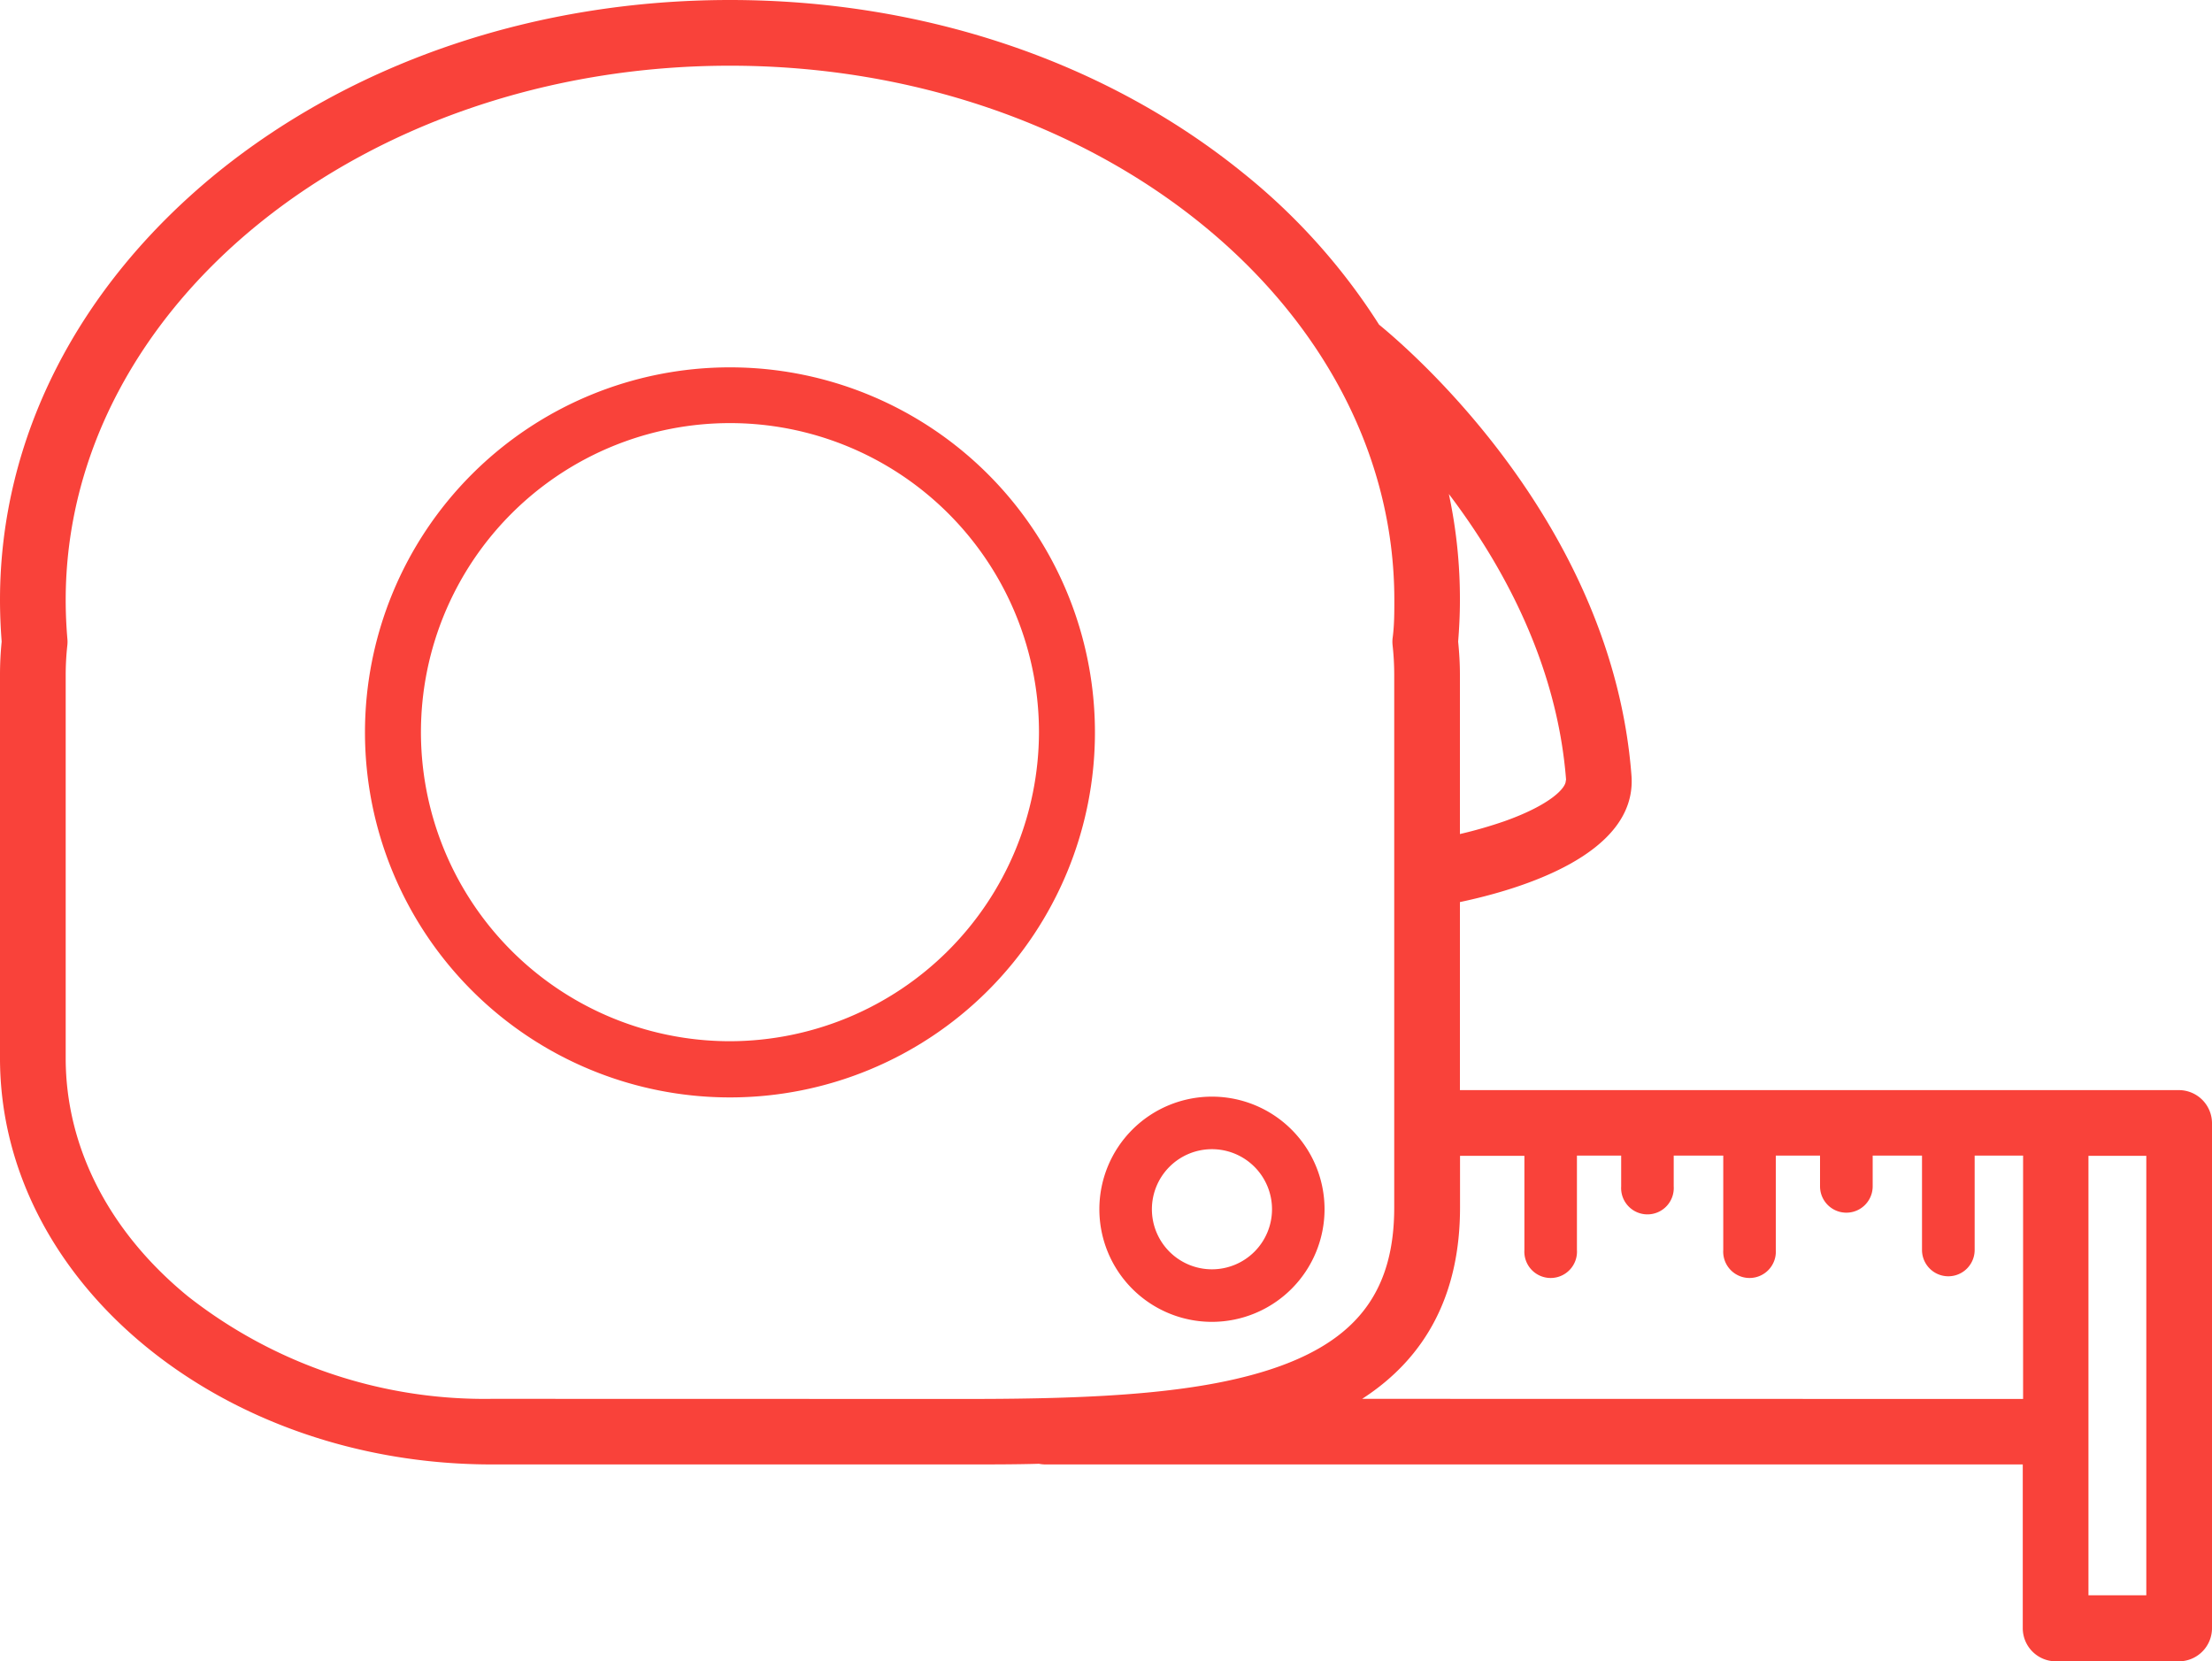
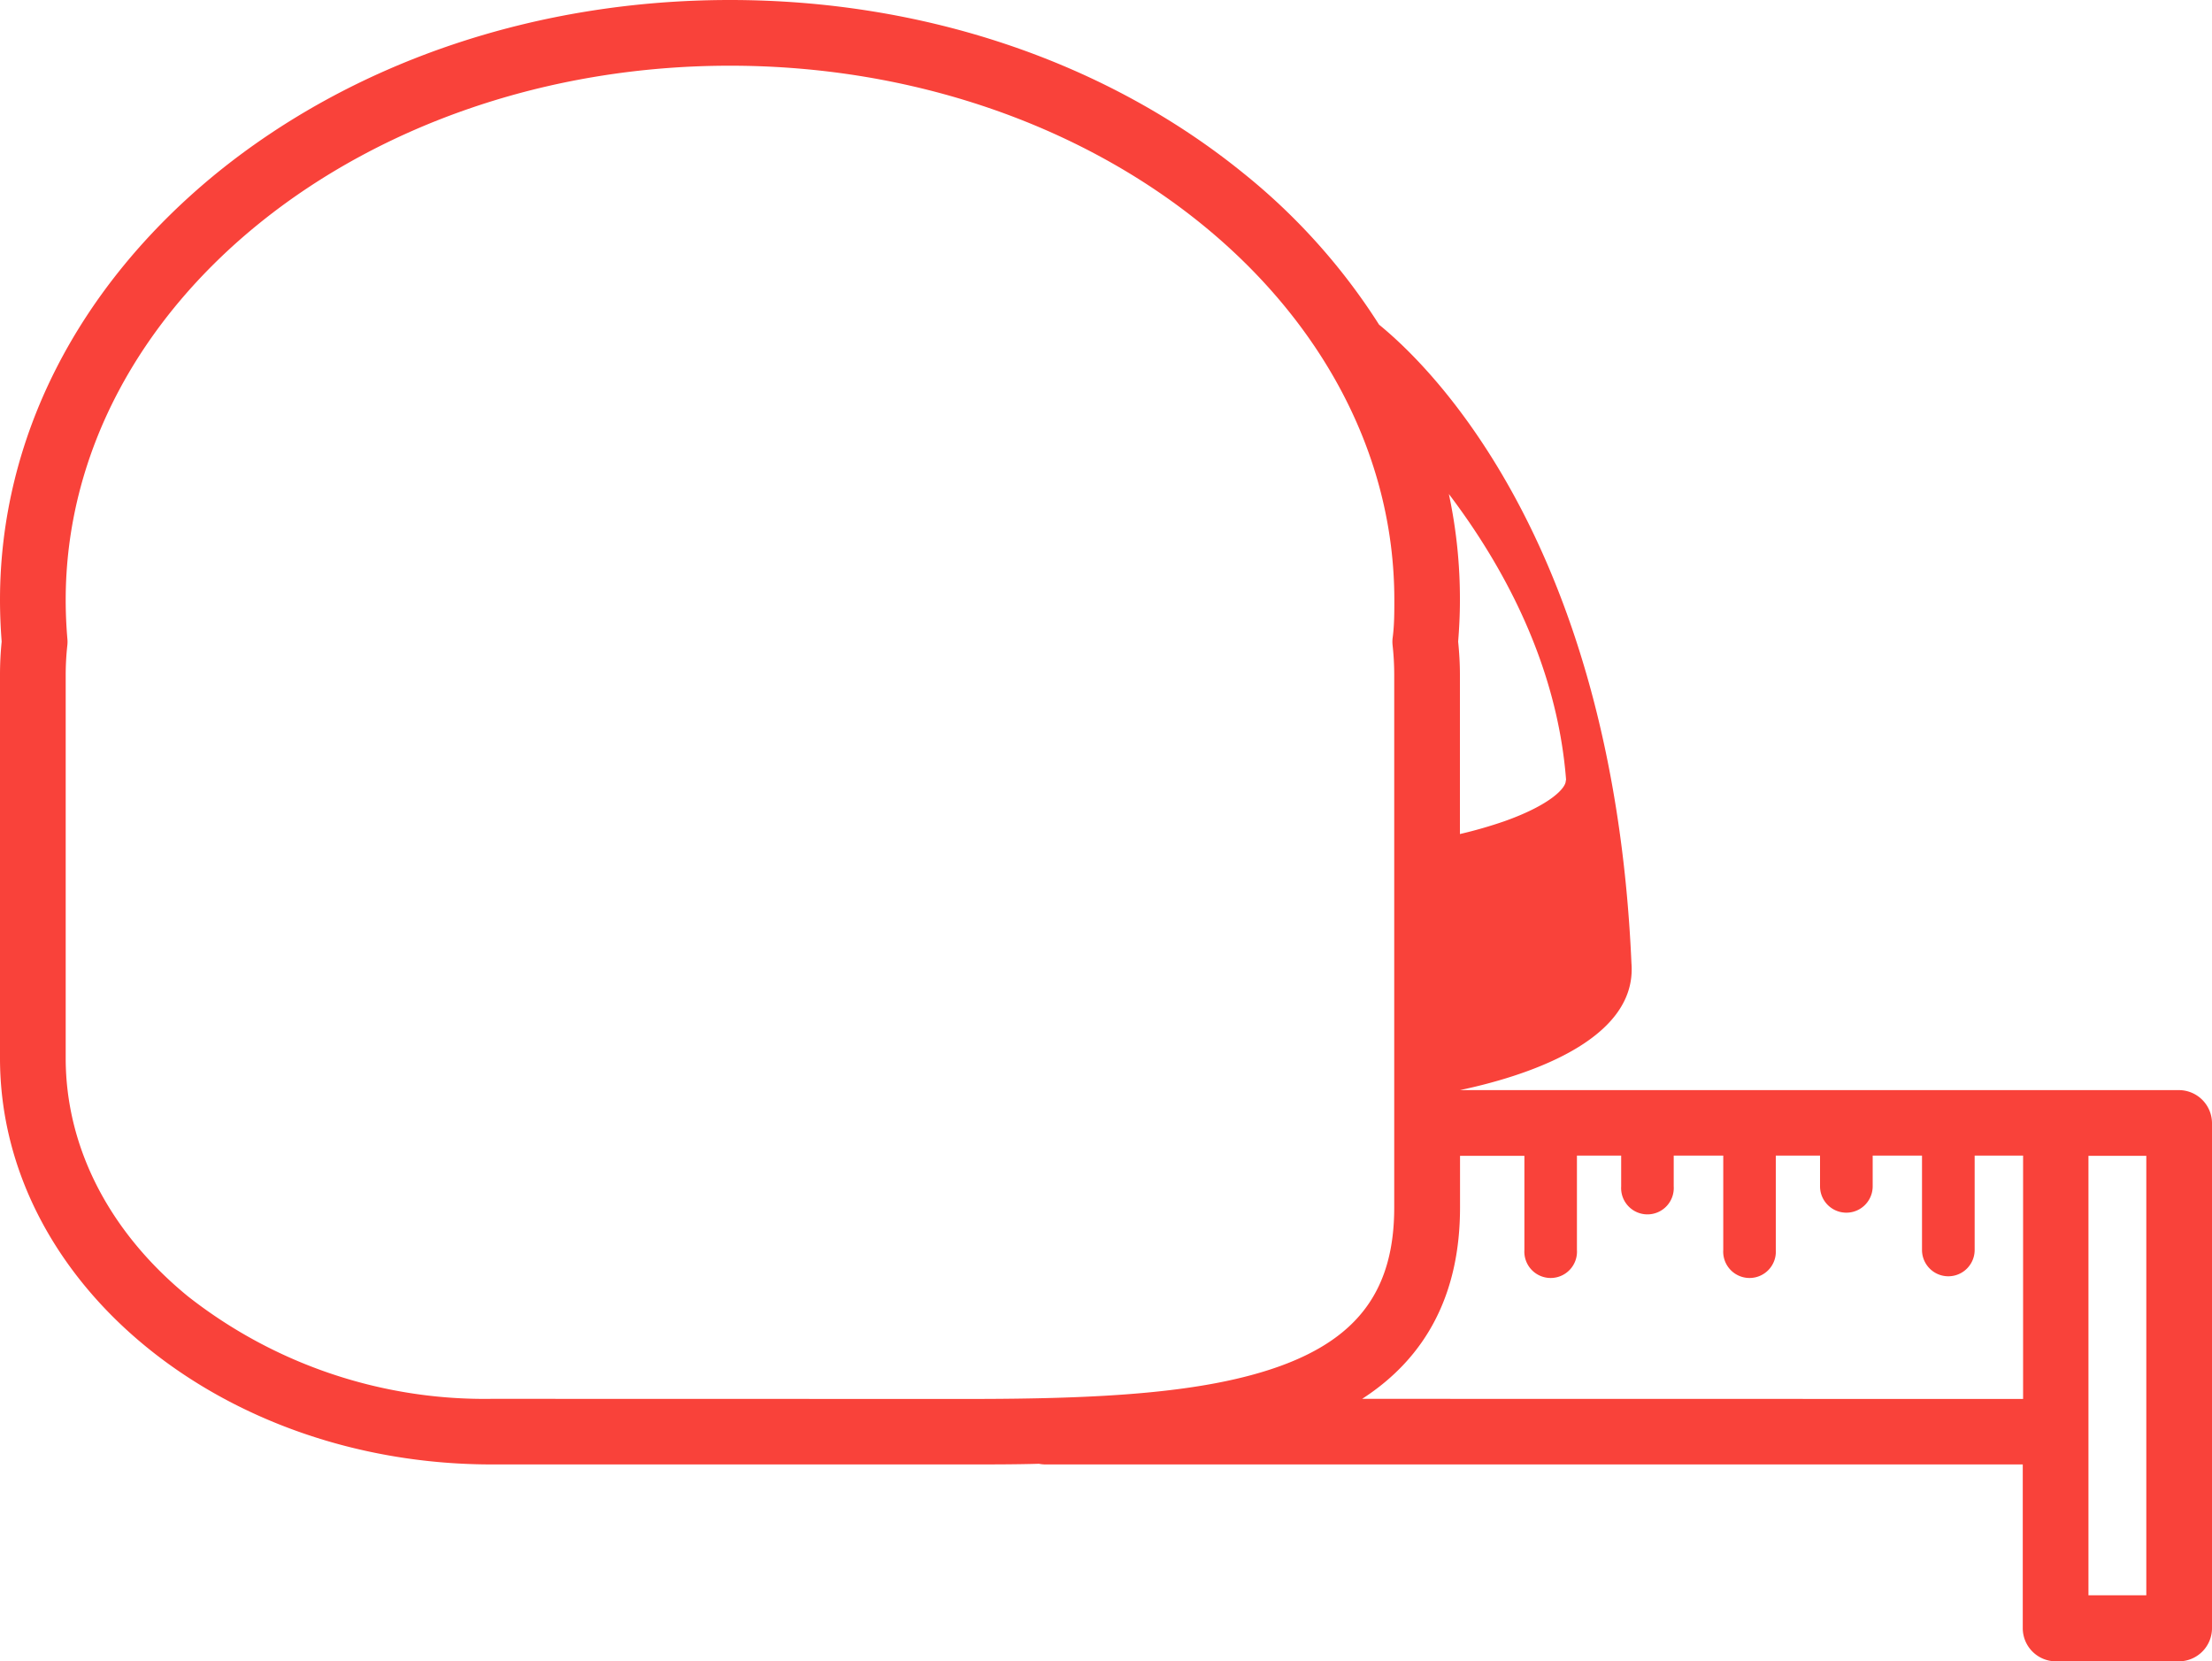
<svg xmlns="http://www.w3.org/2000/svg" viewBox="0 0 200 150.16">
  <defs>
    <style>.cls-1{fill:#f9423a;}</style>
  </defs>
  <g id="Layer_2" data-name="Layer 2">
    <g id="Layer_1-2" data-name="Layer 1">
-       <path class="cls-1" d="M66,33.21a33,33,0,1,0,33,33A33,33,0,0,0,66,33.21Zm0,60.92A27.94,27.94,0,1,1,93.94,66.2,28,28,0,0,1,66,94.13Z" />
-       <path class="cls-1" d="M119.76,109.32a10.18,10.18,0,1,0-10.18,10.18A10.19,10.19,0,0,0,119.76,109.32Zm-10.18,5.43a5.43,5.43,0,1,1,5.43-5.43A5.43,5.43,0,0,1,109.58,114.75Z" />
-       <path class="cls-1" d="M197,98.55H132v-17c5.41-1.14,16.06-4.29,15.51-11.45C145.79,47.58,127.93,32,124.69,29.35a56.27,56.27,0,0,0-12.24-13.67C100,5.57,83.52,0,66,0S32,5.57,19.56,15.68C7,25.94,0,39.64,0,54.24,0,55.46.05,56.71.15,58,.05,59,0,60,0,61V95.66c0,20.26,20,36.73,44.47,36.73H87.53c2.22,0,4.35,0,6.41-.06a3,3,0,0,0,.6.06h88.35v14.8a3,3,0,0,0,3,3H197a3,3,0,0,0,3-3V101.52A3,3,0,0,0,197,98.55Zm-55.43-28c.05.67-1.38,2.21-5.54,3.69A40.11,40.11,0,0,1,132,75.4V61c0-1-.06-2-.16-3,.1-1.25.16-2.5.16-3.72a45.42,45.42,0,0,0-1-9.62C135.86,51.07,140.79,60,141.6,70.52ZM44.47,126.46A43.43,43.43,0,0,1,17,117.2C9.88,111.38,5.94,103.73,5.94,95.66V61a24.62,24.62,0,0,1,.15-2.68,2.91,2.91,0,0,0,0-.59c-.1-1.17-.15-2.34-.15-3.48C5.94,27.61,32.88,5.94,66,5.94s60.07,21.67,60.07,48.3c0,1.14,0,2.31-.16,3.48a2.91,2.91,0,0,0,0,.59,24.62,24.62,0,0,1,.15,2.68v48.17c0,7.31-3.16,11.72-10.24,14.31-6.8,2.48-16.23,3-28.3,3Zm78.69,0c5.87-3.79,8.85-9.58,8.85-17.3v-4.67h5.82V113a2.38,2.38,0,1,0,4.75,0v-8.53h4v2.78a2.38,2.38,0,1,0,4.75,0v-2.78h4.48V113a2.38,2.38,0,1,0,4.75,0v-8.53h4v2.78a2.38,2.38,0,0,0,4.76,0v-2.78h4.46V113a2.38,2.38,0,0,0,4.76,0v-8.53h4.38v22Zm70.9,17.76h-5.23V104.49h5.23Z" />
+       <path class="cls-1" d="M197,98.55H132c5.41-1.14,16.06-4.29,15.51-11.45C145.79,47.58,127.93,32,124.69,29.35a56.27,56.27,0,0,0-12.24-13.67C100,5.57,83.52,0,66,0S32,5.57,19.56,15.68C7,25.94,0,39.64,0,54.24,0,55.46.05,56.71.15,58,.05,59,0,60,0,61V95.66c0,20.26,20,36.73,44.47,36.73H87.53c2.22,0,4.35,0,6.41-.06a3,3,0,0,0,.6.06h88.35v14.8a3,3,0,0,0,3,3H197a3,3,0,0,0,3-3V101.52A3,3,0,0,0,197,98.55Zm-55.43-28c.05.67-1.38,2.21-5.54,3.69A40.11,40.11,0,0,1,132,75.4V61c0-1-.06-2-.16-3,.1-1.25.16-2.5.16-3.72a45.42,45.42,0,0,0-1-9.62C135.86,51.07,140.79,60,141.6,70.52ZM44.47,126.46A43.43,43.43,0,0,1,17,117.2C9.88,111.38,5.94,103.73,5.94,95.66V61a24.62,24.62,0,0,1,.15-2.68,2.91,2.91,0,0,0,0-.59c-.1-1.17-.15-2.34-.15-3.48C5.94,27.61,32.88,5.94,66,5.94s60.07,21.67,60.07,48.3c0,1.14,0,2.31-.16,3.48a2.91,2.91,0,0,0,0,.59,24.62,24.62,0,0,1,.15,2.68v48.17c0,7.31-3.16,11.72-10.24,14.31-6.8,2.48-16.23,3-28.3,3Zm78.69,0c5.87-3.79,8.85-9.58,8.85-17.3v-4.67h5.82V113a2.38,2.38,0,1,0,4.75,0v-8.53h4v2.78a2.38,2.38,0,1,0,4.75,0v-2.78h4.48V113a2.38,2.38,0,1,0,4.75,0v-8.53h4v2.78a2.38,2.38,0,0,0,4.76,0v-2.78h4.46V113a2.38,2.38,0,0,0,4.76,0v-8.53h4.38v22Zm70.9,17.76h-5.23V104.49h5.23Z" />
    </g>
  </g>
</svg>